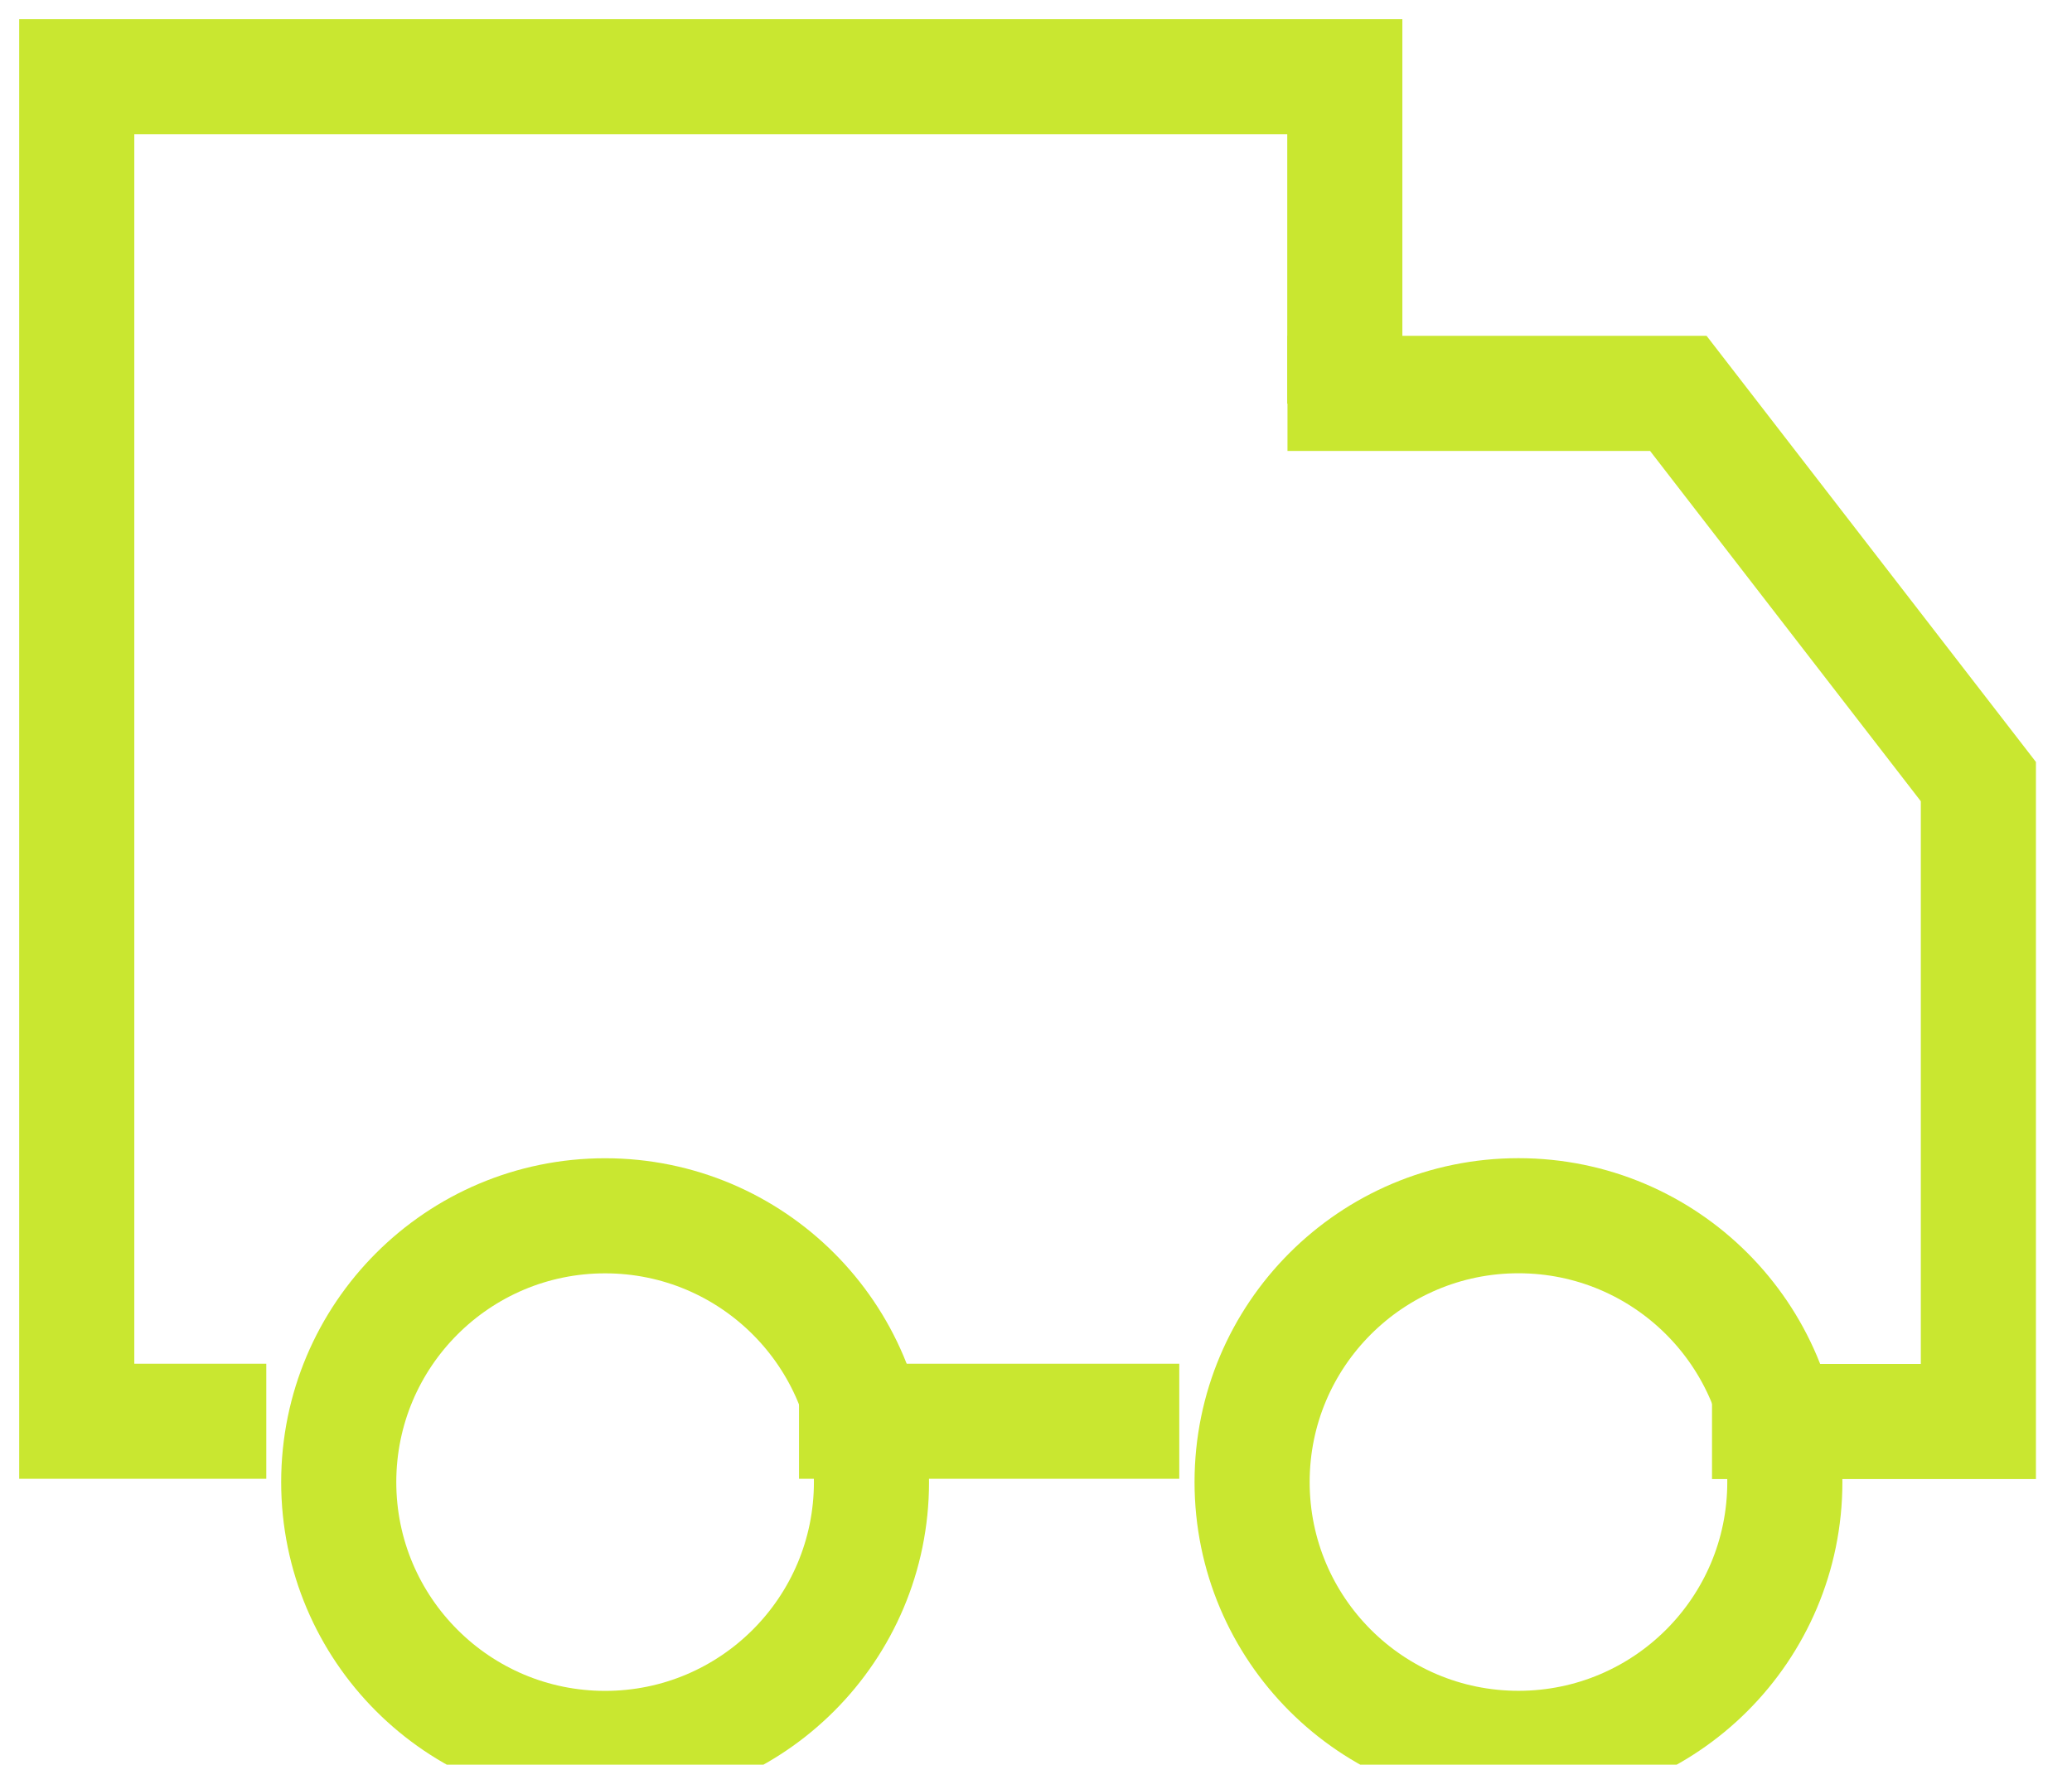
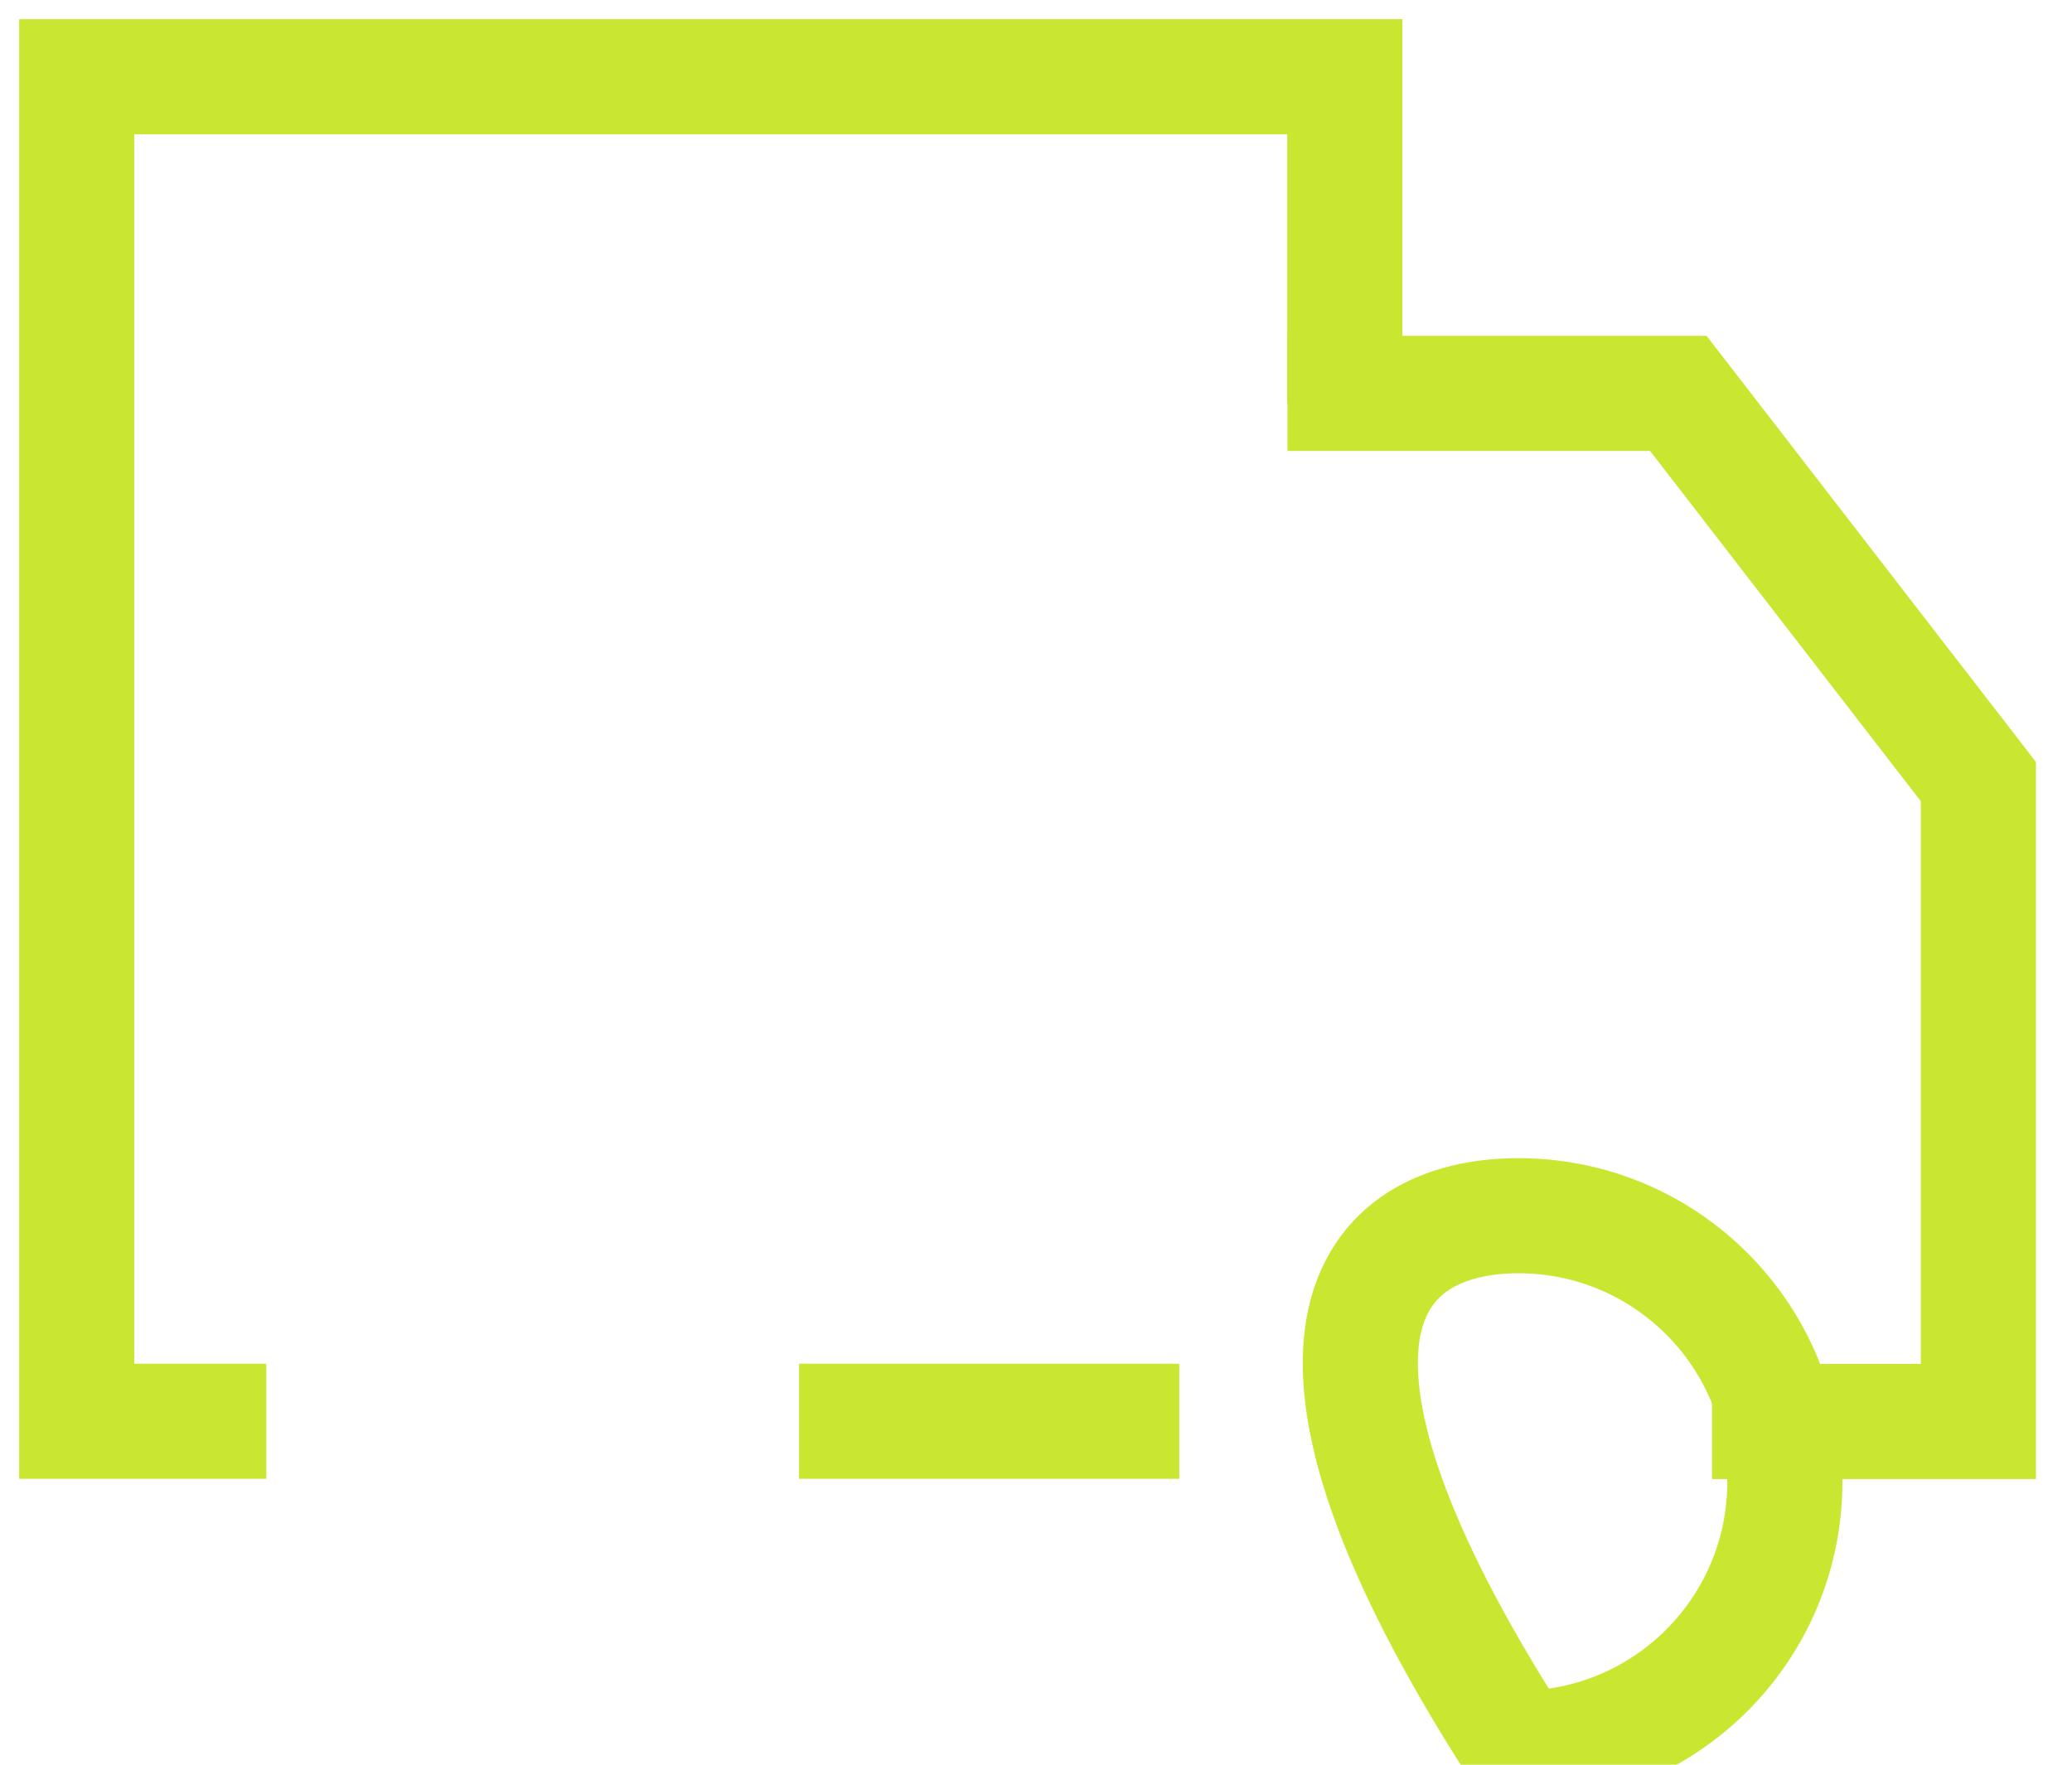
<svg xmlns="http://www.w3.org/2000/svg" viewBox="0 0 27.00 23.00" data-guides="{&quot;vertical&quot;:[],&quot;horizontal&quot;:[]}">
  <defs />
  <path fill="none" stroke="#c9e730" fill-opacity="1" stroke-width="1.5" stroke-opacity="1" color="rgb(51, 51, 51)" id="tSvga29f116641" title="Path 2" d="M15.367 18.524C13.715 18.524 12.063 18.524 10.412 18.524M17.524 5.261C17.524 3.841 17.524 2.42 17.524 1C12.016 1 6.508 1 1 1C1 6.841 1 12.683 1 18.524C1.823 18.524 2.647 18.524 3.47 18.524" />
  <path fill="none" stroke="#c9e730" fill-opacity="1" stroke-width="1.5" stroke-opacity="1" color="rgb(51, 51, 51)" id="tSvg1462857e2e7" title="Path 3" d="M16.777 5.127C18.474 5.127 20.172 5.127 21.87 5.127C23.173 6.813 24.477 8.5 25.78 10.187C25.78 12.967 25.78 15.747 25.78 18.527C24.623 18.527 23.466 18.527 22.309 18.527" />
-   <path color="rgb(51, 51, 51)" stroke-width="1.5" stroke="#c9e730" cx="6.94" cy="18.529" r="3.471" id="tSvgb99e3d5498" title="Ellipse 1" fill="none" fill-opacity="1" stroke-opacity="1" d="M7.885 15.846C9.802 15.846 11.356 17.4 11.356 19.317C11.356 21.233 9.802 22.788 7.885 22.788C5.968 22.788 4.414 21.233 4.414 19.317C4.414 17.4 5.968 15.846 7.885 15.846Z" style="transform-origin: 7.885px 19.317px;" />
-   <path color="rgb(51, 51, 51)" stroke-width="1.5" stroke="#c9e730" cx="18.843" cy="18.528" r="3.471" id="tSvg16d3a67c325" title="Ellipse 2" fill="none" fill-opacity="1" stroke-opacity="1" d="M19.787 15.845C21.704 15.845 23.258 17.399 23.258 19.316C23.258 21.233 21.704 22.787 19.787 22.787C17.87 22.787 16.316 21.233 16.316 19.316C16.316 17.399 17.87 15.845 19.787 15.845Z" style="transform-origin: 19.787px 19.316px;" />
+   <path color="rgb(51, 51, 51)" stroke-width="1.5" stroke="#c9e730" cx="18.843" cy="18.528" r="3.471" id="tSvg16d3a67c325" title="Ellipse 2" fill="none" fill-opacity="1" stroke-opacity="1" d="M19.787 15.845C21.704 15.845 23.258 17.399 23.258 19.316C23.258 21.233 21.704 22.787 19.787 22.787C16.316 17.399 17.87 15.845 19.787 15.845Z" style="transform-origin: 19.787px 19.316px;" />
</svg>